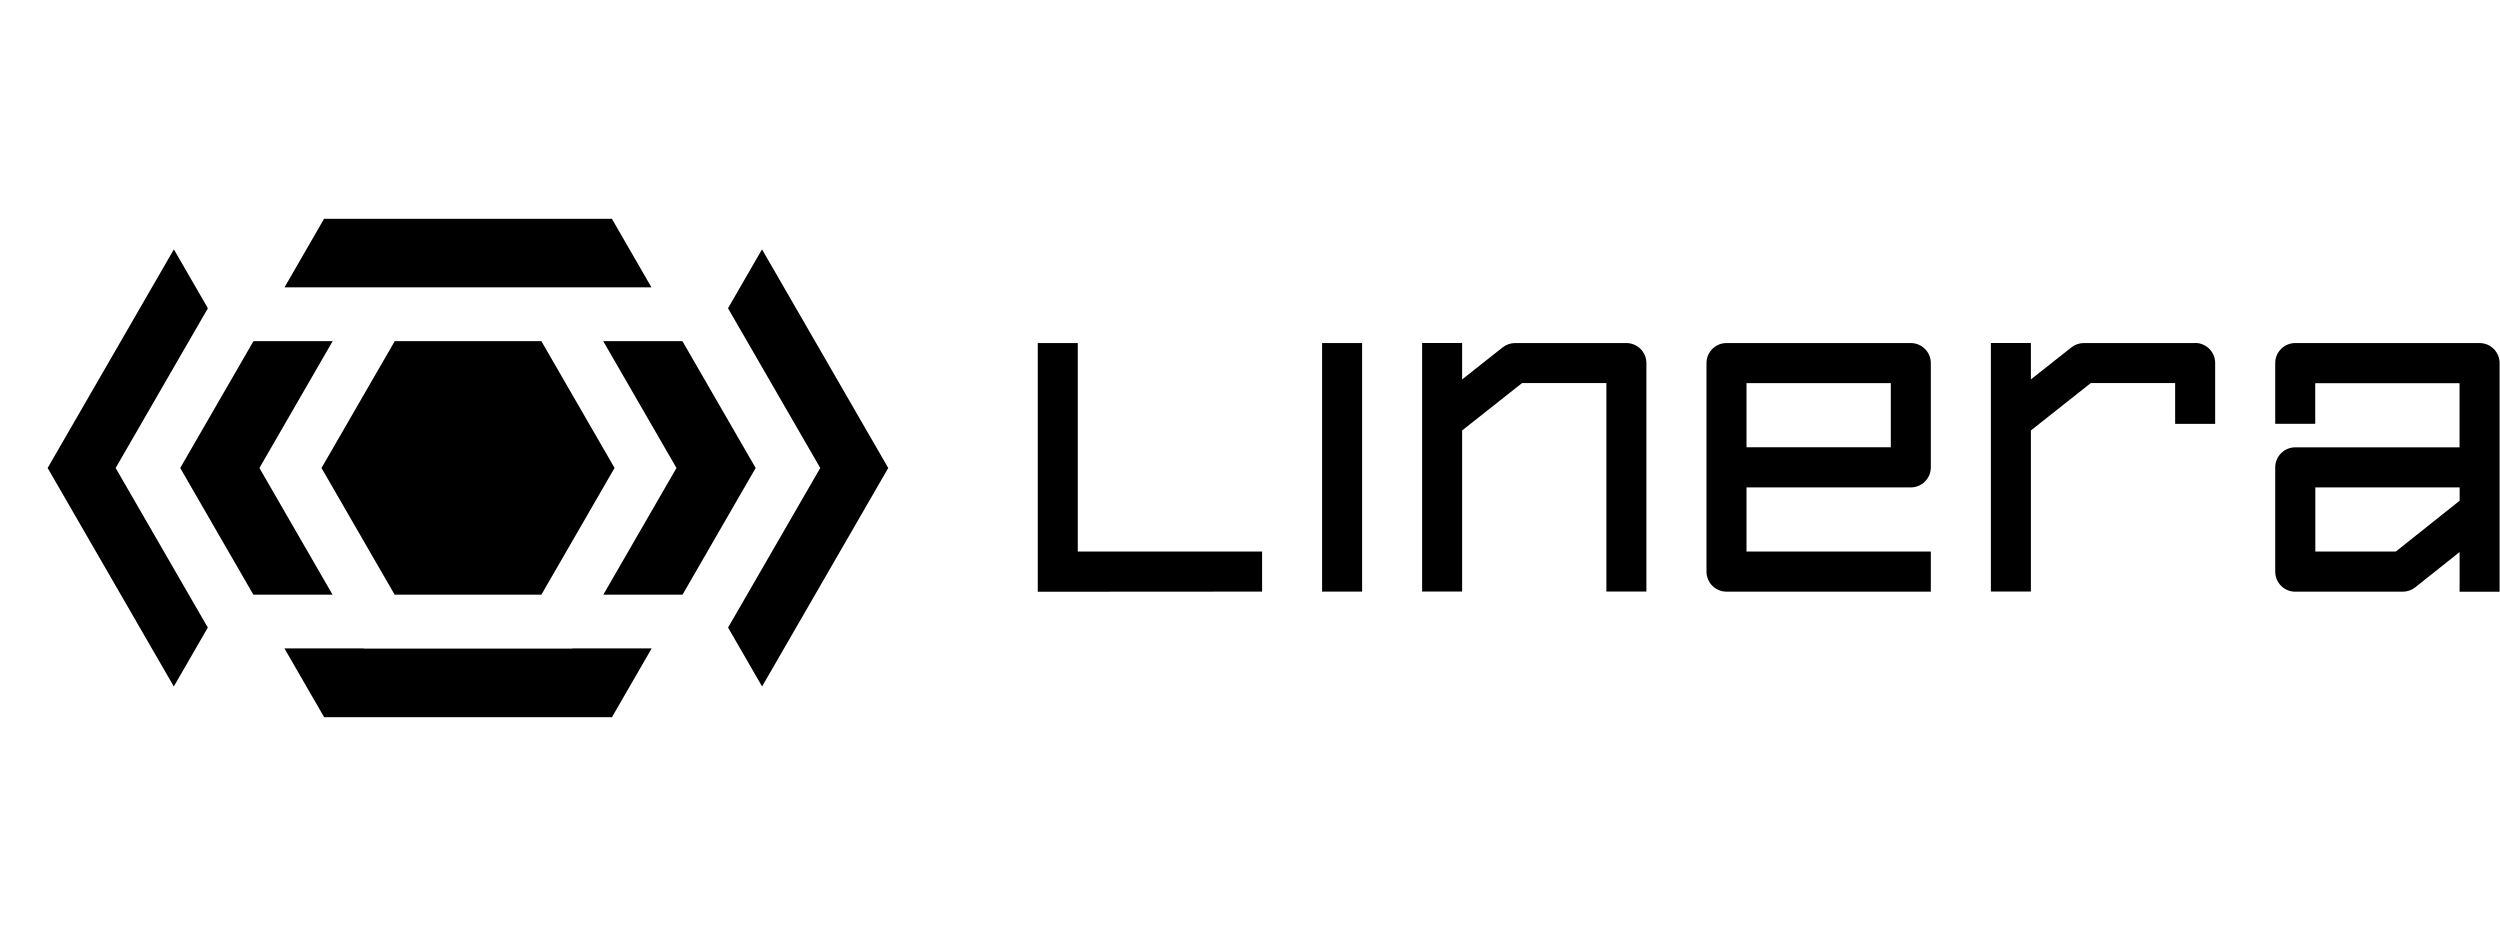
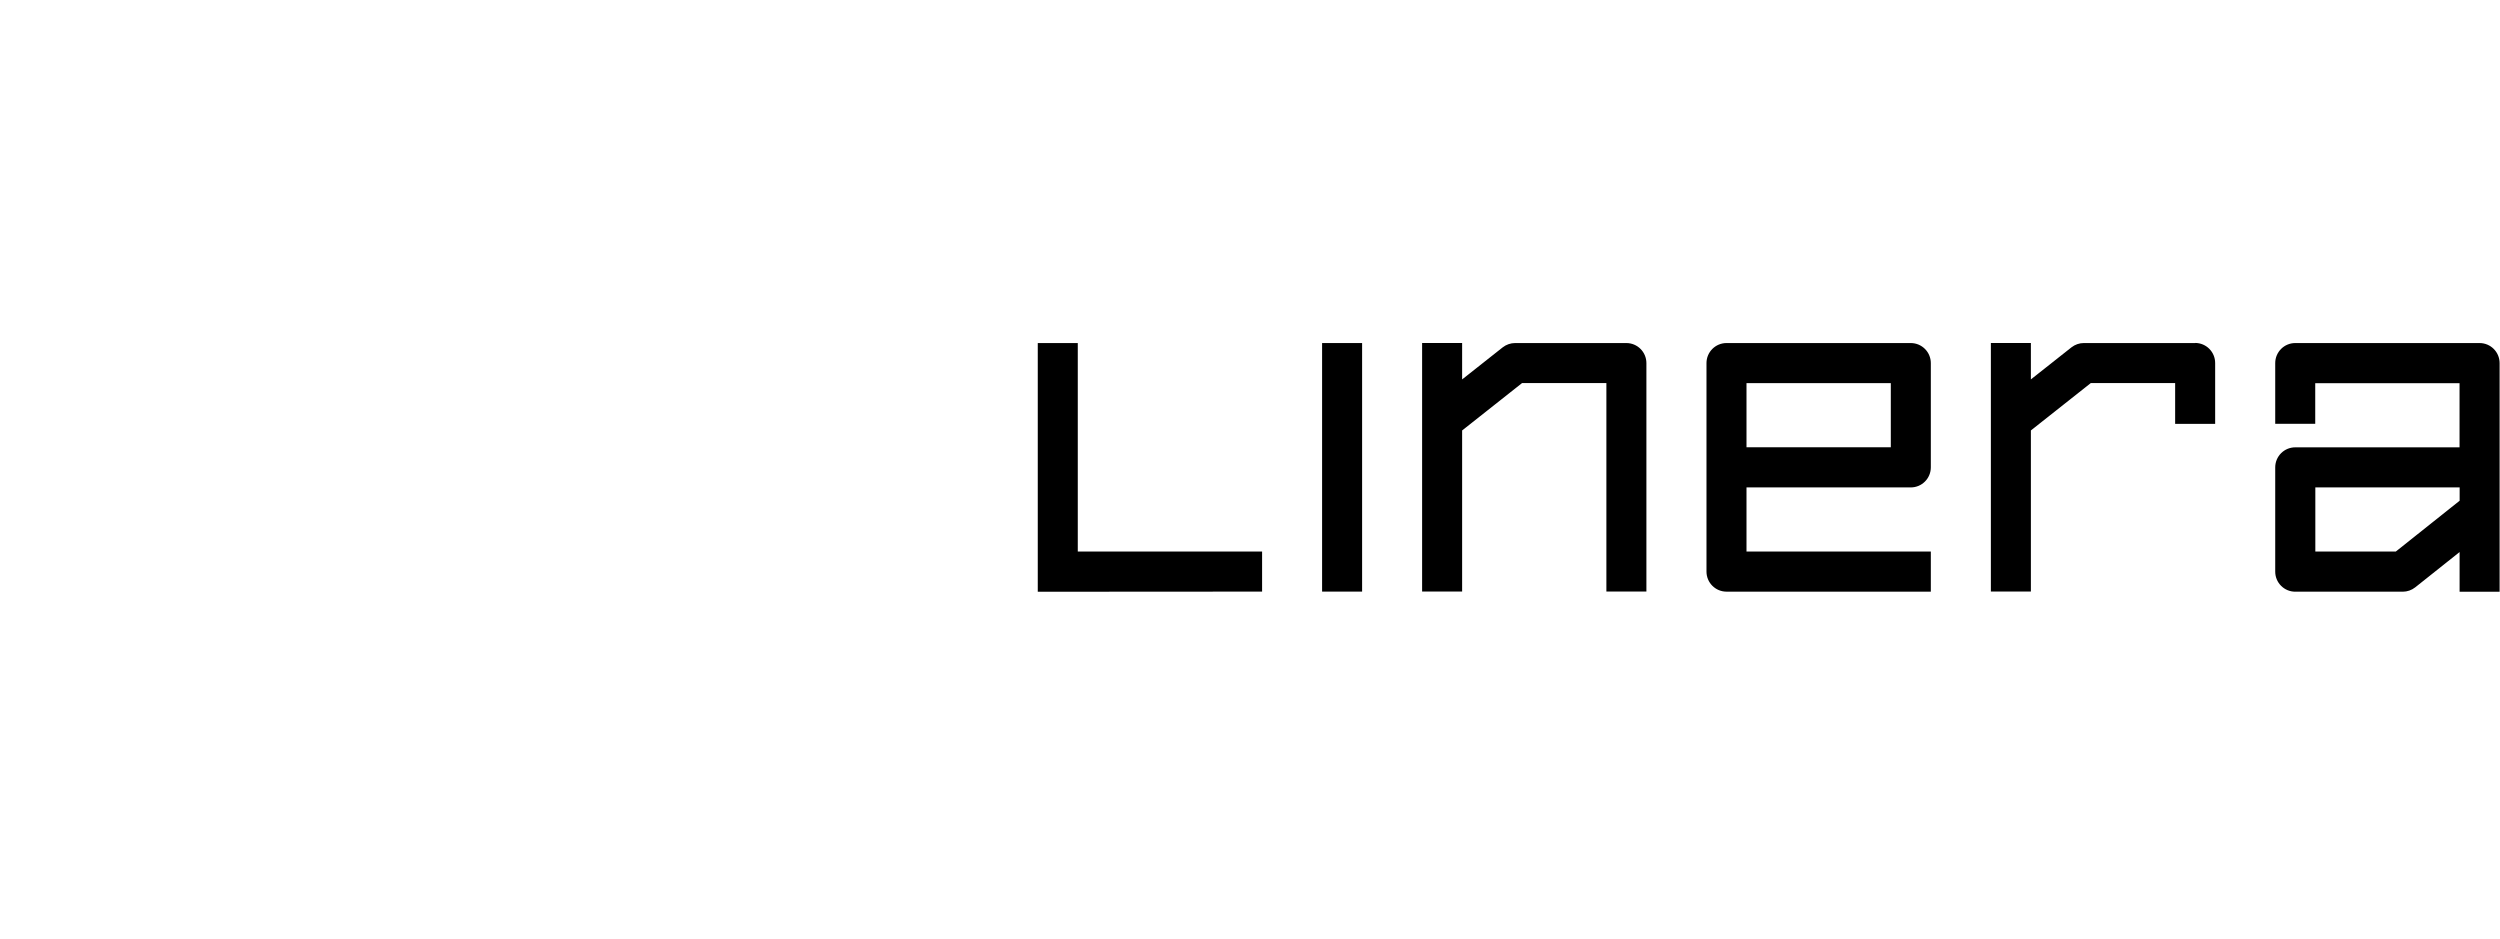
<svg xmlns="http://www.w3.org/2000/svg" width="3817" height="1433" viewBox="0 0 3817 1433" fill="none">
  <mask id="mask0_4054_14795" style="mask-type:alpha" maskUnits="userSpaceOnUse" x="0" y="0" width="1433" height="1433">
-     <circle cx="716.171" cy="716.171" r="716.171" fill="#D9D9D9" />
-   </mask>
+     </mask>
  <g mask="url(#mask0_4054_14795)">
-     <path d="M1561.05 1570.95H-128.714V-138.617H1561.05V1570.95ZM714.513 -66.005C283.438 -66.005 -66.015 283.447 -66.015 714.522C-66.015 1145.6 283.438 1495.05 714.513 1495.05C1145.59 1495.05 1495.04 1145.6 1495.04 714.522C1495.04 283.447 1145.59 -66.005 714.513 -66.005ZM555.403 990.298H873.84L874.057 989.971H994.967L934.349 1094.99H494.894L434.275 989.971H555.186L555.403 990.298ZM317.393 470.635L176.566 714.522L317.284 958.192L265.372 1048.09L72.743 714.522L265.48 380.741L317.393 470.635ZM1356.17 714.522L1163.54 1048.09L1111.63 958.192L1252.35 714.522L1111.52 470.635L1163.44 380.741L1356.17 714.522ZM396.076 714.522L507.736 907.913H386.826L275.167 714.522L387.044 520.806H507.954L396.076 714.522ZM938.376 714.522H938.267L826.607 907.913H602.526L490.867 714.522L602.744 520.806H826.499L938.376 714.522ZM1153.75 714.522L1042.09 907.913H921.181L1032.84 714.522L920.963 520.806H1041.87L1153.75 714.522ZM994.641 438.748H434.385L494.785 334.054H934.24L994.641 438.748Z" fill="black" />
-   </g>
+     </g>
  <path d="M2483.29 523.768H2313.3C2306.4 523.768 2299.79 526.097 2294.34 530.317L2232.38 579.29V523.695H2171.28V903.181H2232.38V657.225L2323.84 584.893H2452.63V903.181H2513.73V554.403C2513.73 537.521 2500.07 523.768 2483.14 523.768H2483.29Z" fill="black" />
  <path d="M2079.67 523.773H2018.58V903.259H2079.67V523.773Z" fill="black" />
  <path d="M3351.66 523.755H3181.68C3174.78 523.755 3168.16 526.084 3162.72 530.304L3100.75 579.277V523.682H3039.66V903.168H3100.75V657.212L3192.21 584.88H3321.01V647.17H3382.1V554.245C3382.1 537.363 3368.45 523.609 3351.52 523.609L3351.66 523.755Z" fill="black" />
  <path d="M2917.47 523.773H2636.04C2619.19 523.773 2605.46 537.454 2605.46 554.409V872.697C2605.46 889.579 2619.12 903.332 2636.04 903.332H2947.98V842.134H2666.55V744.188H2917.39C2934.25 744.188 2947.98 730.508 2947.98 713.553V554.409C2947.98 537.527 2934.32 523.773 2917.39 523.773H2917.47ZM2886.88 682.917H2666.55V584.971H2886.88V682.917Z" fill="black" />
  <path d="M3816.4 554.409C3816.4 537.527 3802.74 523.773 3785.82 523.773H3504.39C3487.54 523.773 3473.81 537.454 3473.81 554.409V647.043H3534.9V585.044H3755.23V682.99H3504.39C3487.54 682.99 3473.81 696.671 3473.81 713.626V872.769C3473.81 889.652 3487.47 903.405 3504.39 903.405H3668.5C3675.4 903.405 3682.08 901.076 3687.53 896.783L3755.31 842.862V903.478H3816.4V554.409ZM3657.89 842.061H3535.05V744.115H3755.38V764.49L3657.96 842.061H3657.89Z" fill="black" />
  <path d="M1926.97 842.061H1645.55V523.773H1584.46V903.478L1926.97 903.259V842.061Z" fill="black" />
</svg>